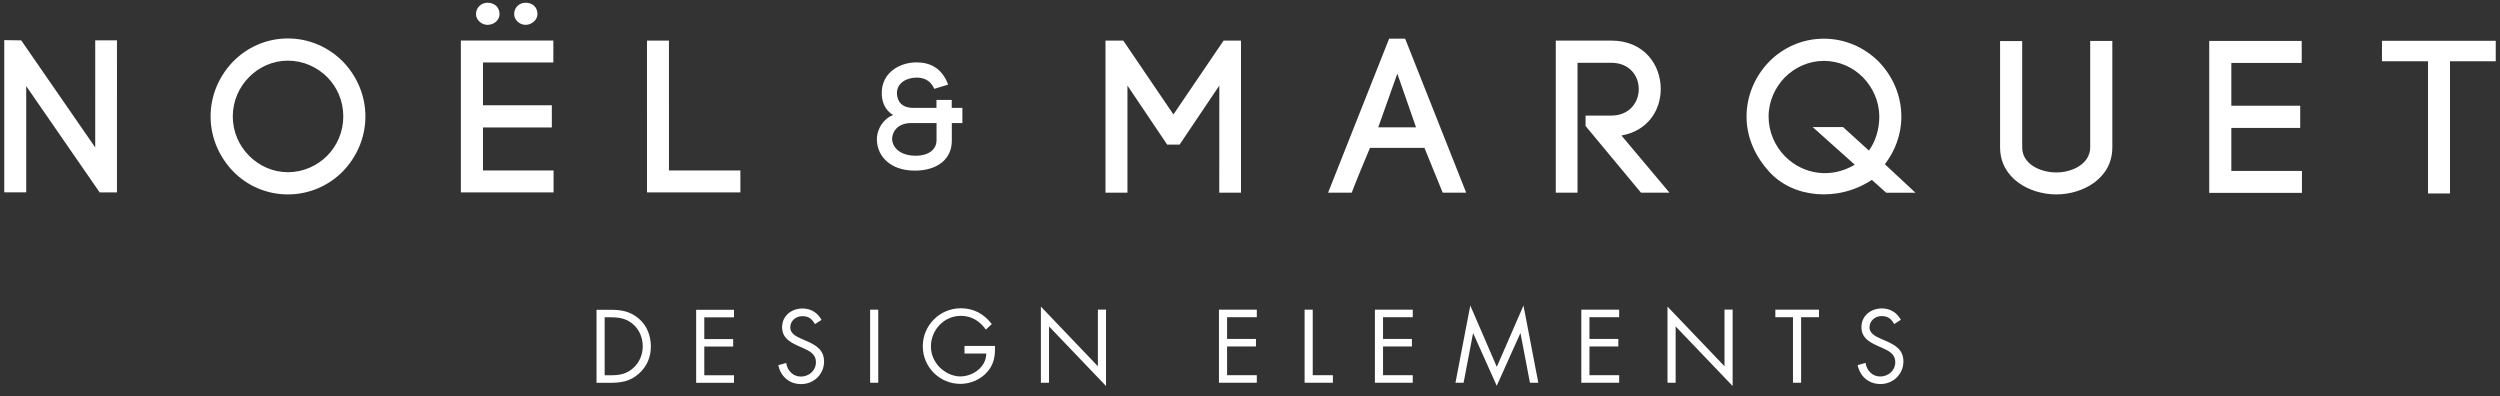
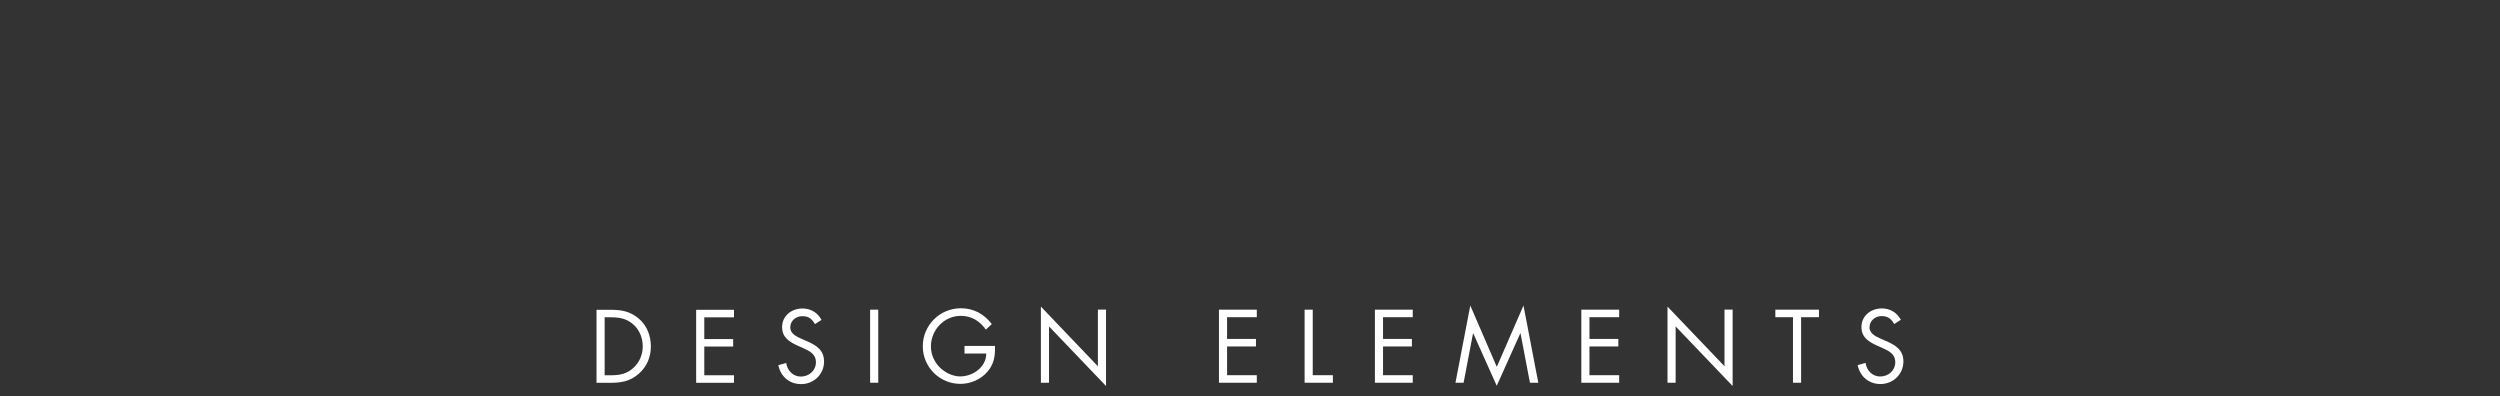
<svg xmlns="http://www.w3.org/2000/svg" version="1.1" id="Ebene_1" x="0px" y="0px" viewBox="0 0 328.95 52.12" style="enable-background:new 0 0 328.95 52.12;" xml:space="preserve">
  <rect x="0" y="0" width="328.95" height="52.12" fill="#333333" stroke="none" />
  <style type="text/css">
	.st0{fill:#FFFFFF;}
</style>
  <g id="a">
    <path class="st0" d="M78.49,50.37h1.78c1.51,0,2.65-0.19,3.8-1.21c1.06-0.94,1.57-2.18,1.57-3.58s-0.5-2.72-1.59-3.66   c-1.14-0.97-2.31-1.16-3.75-1.16h-1.81C78.49,40.76,78.49,50.37,78.49,50.37z M79.56,49.38v-7.63h0.78c1.14,0,2.1,0.15,2.98,0.93   c0.83,0.73,1.25,1.79,1.25,2.88s-0.41,2.08-1.2,2.82c-0.88,0.83-1.86,1-3.04,1H79.56L79.56,49.38z M91.6,50.37h4.98v-0.99h-3.91   V45.6h3.8v-0.99h-3.8v-2.86h3.91v-0.99H91.6C91.6,40.76,91.6,50.37,91.6,50.37z M108.09,42.08c-0.51-0.94-1.41-1.49-2.49-1.49   c-1.43,0-2.69,0.95-2.69,2.45c0,1.38,0.97,1.95,2.09,2.46l0.59,0.26c0.89,0.41,1.77,0.79,1.77,1.91s-0.94,1.88-1.98,1.88   s-1.79-0.8-1.93-1.79l-1.04,0.29c0.31,1.49,1.45,2.49,3,2.49c1.67,0,3.02-1.29,3.02-2.97c0-1.53-1.06-2.16-2.31-2.7l-0.64-0.28   c-0.65-0.29-1.5-0.68-1.5-1.5c0-0.88,0.74-1.49,1.59-1.49s1.28,0.38,1.66,1.05l0.85-0.55L108.09,42.08z M115.56,40.75h-1.07v9.61   h1.07V40.75z M126.91,45.53v0.99h2.86c0,1.79-1.76,3.01-3.43,3.01c-1.01,0-2.03-0.52-2.73-1.23c-0.71-0.73-1.12-1.7-1.12-2.72   c0-2.17,1.74-4.02,3.93-4.02c1.42,0,2.5,0.68,3.3,1.81l0.78-0.73c-1.02-1.33-2.38-2.08-4.07-2.08c-2.77,0-5.01,2.24-5.01,5   s2.24,4.95,4.95,4.95c1.34,0,2.68-0.58,3.56-1.6s1.02-2.09,0.99-3.39h-4L126.91,45.53z M136.96,50.36h1.07v-7.41l7.5,7.84V40.74   h-1.07v7.45l-7.5-7.85V50.36L136.96,50.36z M160.39,50.36h4.98v-0.99h-3.91v-3.78h3.8V44.6h-3.8v-2.86h3.91v-0.99h-4.98   C160.39,40.75,160.39,50.36,160.39,50.36z M172.73,40.75h-1.07v9.61h3.72v-0.99h-2.65V40.75z M180.91,50.36h4.98v-0.99h-3.91v-3.78   h3.8V44.6h-3.8v-2.86h3.91v-0.99h-4.98C180.91,40.75,180.91,50.36,180.91,50.36z M191.48,50.36h1.1l1.24-6.5h0.03l3.09,6.9l3.1-6.9   h0.03l1.24,6.5h1.1l-1.95-10.16l-3.51,8.07l-3.49-8.07l-1.95,10.16H191.48z M208.07,50.36h4.98v-0.99h-3.91v-3.78h3.8V44.6h-3.8   v-2.86h3.91v-0.99h-4.98C208.07,40.75,208.07,50.36,208.07,50.36z M219.41,50.36h1.07v-7.41l7.5,7.84V40.74h-1.07v7.45l-7.5-7.85   V50.36L219.41,50.36z M236.99,41.74h2.35v-0.99h-5.74v0.99h2.32v8.62h1.07L236.99,41.74L236.99,41.74z M250.11,42.07   c-0.51-0.94-1.41-1.49-2.49-1.49c-1.43,0-2.69,0.95-2.69,2.45c0,1.38,0.97,1.95,2.09,2.46l0.59,0.26c0.89,0.41,1.77,0.79,1.77,1.91   s-0.94,1.88-1.98,1.88s-1.79-0.8-1.93-1.79l-1.04,0.29c0.31,1.49,1.45,2.49,3,2.49c1.67,0,3.02-1.29,3.02-2.97   c0-1.53-1.06-2.16-2.31-2.7l-0.64-0.28c-0.65-0.29-1.51-0.68-1.51-1.5c0-0.88,0.74-1.49,1.59-1.49s1.28,0.38,1.66,1.05l0.85-0.55   L250.11,42.07z" />
  </g>
  <g id="b">
-     <path class="st0" d="M13.1,25.32h2.29V5.31h-2.86V19.4L2.79,5.31L0.56,5.28v20.03h2.89V11.33l9.66,13.98L13.1,25.32z M45.17,15.32   c0,2.06-0.83,3.86-2.11,5.17c-1.34,1.34-3.2,2.17-5.17,2.17s-3.8-0.83-5.12-2.17c-1.31-1.32-2.14-3.14-2.14-5.17   s0.83-3.86,2.14-5.17c1.31-1.34,3.14-2.17,5.12-2.17s3.83,0.83,5.17,2.17C44.35,11.46,45.17,13.26,45.17,15.32 M45.11,22.55   c1.8-1.86,2.97-4.4,2.97-7.23s-1.17-5.37-2.97-7.23c-1.86-1.86-4.4-3.03-7.23-3.03s-5.37,1.17-7.2,3.03   c-1.8,1.86-2.97,4.4-2.97,7.23s1.17,5.37,2.97,7.23c1.83,1.89,4.4,3.03,7.2,3.03S43.25,24.44,45.11,22.55 M65.73,1.87   c0-0.89-0.63-1.51-1.59-1.51c-0.82,0-1.51,0.63-1.51,1.51c0,0.69,0.68,1.4,1.51,1.4C65.1,3.27,65.73,2.56,65.73,1.87 M70.72,1.87   c0-0.89-0.6-1.51-1.56-1.51c-0.85,0-1.51,0.63-1.51,1.51c0,0.69,0.66,1.4,1.51,1.4S70.72,2.56,70.72,1.87 M60.64,25.32h12.2v-2.89   h-9.29v-5.66h9.06v-2.92h-9.06V8.22h9.26V5.33H60.64v19.98V25.32z M85.13,25.32h12.29v-2.89h-9.4V5.34h-2.89V25.32z M123.23,18.45   c0,1.22-1.04,2.04-2.74,2.04c-2.2,0-3.18-1.24-3.1-2.36c0.1-0.96,0.84-2,2.72-1.94h3.12L123.23,18.45L123.23,18.45z M125.23,16.19   h1.4v-2h-1.4v-1.04h-2.01v1.04h-3.08c-1.6,0-2.12-0.98-2.12-1.98c0.02-1.3,1.28-2,2.58-2c0.92,0,1.82,0.32,2.34,1.48l1.82-0.56   c-0.84-2.22-2.42-2.92-4.16-2.92c-2.28,0-4.58,1.38-4.58,4.02c0,1.04,0.34,2.22,1.5,2.9c-1.38,0.56-1.98,1.8-2.12,2.8   c-0.22,2.3,1.48,4.58,5.12,4.52c3.02-0.06,4.72-1.66,4.72-3.92v-2.34L125.23,16.19z M160.43,25.35h2.86V5.34H161l-6.6,9.72   l-6.6-9.72h-2.34v20.01h2.89V11.26l5.23,7.77h1.63l5.23-7.77L160.43,25.35L160.43,25.35z M186.32,16.75h-4.97l2.51-7.06   L186.32,16.75z M189.83,25.35h3.09l-8.03-20.26h-2.11l-8.03,20.26h3.11c0.63-1.66,1.63-4.06,2.4-5.89h7.17L189.83,25.35   L189.83,25.35z M219.67,25.35l-6.32-7.52c3.43-0.6,5.17-3.29,5.17-6.12c0-3.17-2.17-6.37-6.52-6.37h-7.29v20.01h2.86V8.26H212   c2.43,0,3.63,1.74,3.63,3.46s-1.2,3.49-3.63,3.49h-3.37v1.37l7.29,8.77h3.74H219.67z M247.28,15.35c0,1.6-0.48,3.26-1.37,4.46   l-3.4-3.09h-4l5.54,4.95c-3.06,1.83-6.72,1.37-9.2-1.12c-1.28-1.31-2.14-3.17-2.14-5.2s0.86-3.86,2.14-5.17   c1.34-1.34,3.17-2.17,5.14-2.17s3.83,0.83,5.14,2.17C246.42,11.49,247.27,13.32,247.28,15.35 M252.04,25.36l-4.03-3.75   c1.34-1.74,2.17-3.89,2.17-6.26c0-2.83-1.17-5.37-2.97-7.23c-1.86-1.86-4.4-3.03-7.23-3.03s-5.37,1.17-7.2,3.03   c-1.8,1.86-2.97,4.4-2.97,7.23s1.23,5.32,2.97,7.23c3.14,3.49,9.06,4.03,13.52,1.09l1.89,1.69 M277.94,19.39v-14h-2.91v13.98   c0,2.2-2.37,3.32-4.46,3.32s-4.49-1.09-4.49-3.29v-14h-2.91v13.98c0,4.09,3.89,6.2,7.4,6.2s7.37-2.11,7.37-6.17 M290.69,25.38h12.2   v-2.89h-9.29v-5.66h9.06v-2.92h-9.06V8.28h9.26V5.39h-12.17v19.98V25.38z M328.39,8.06V5.37h-14.97v2.69h6.06v17.4h2.89V8.06h6.03   H328.39z" />
-   </g>
+     </g>
</svg>